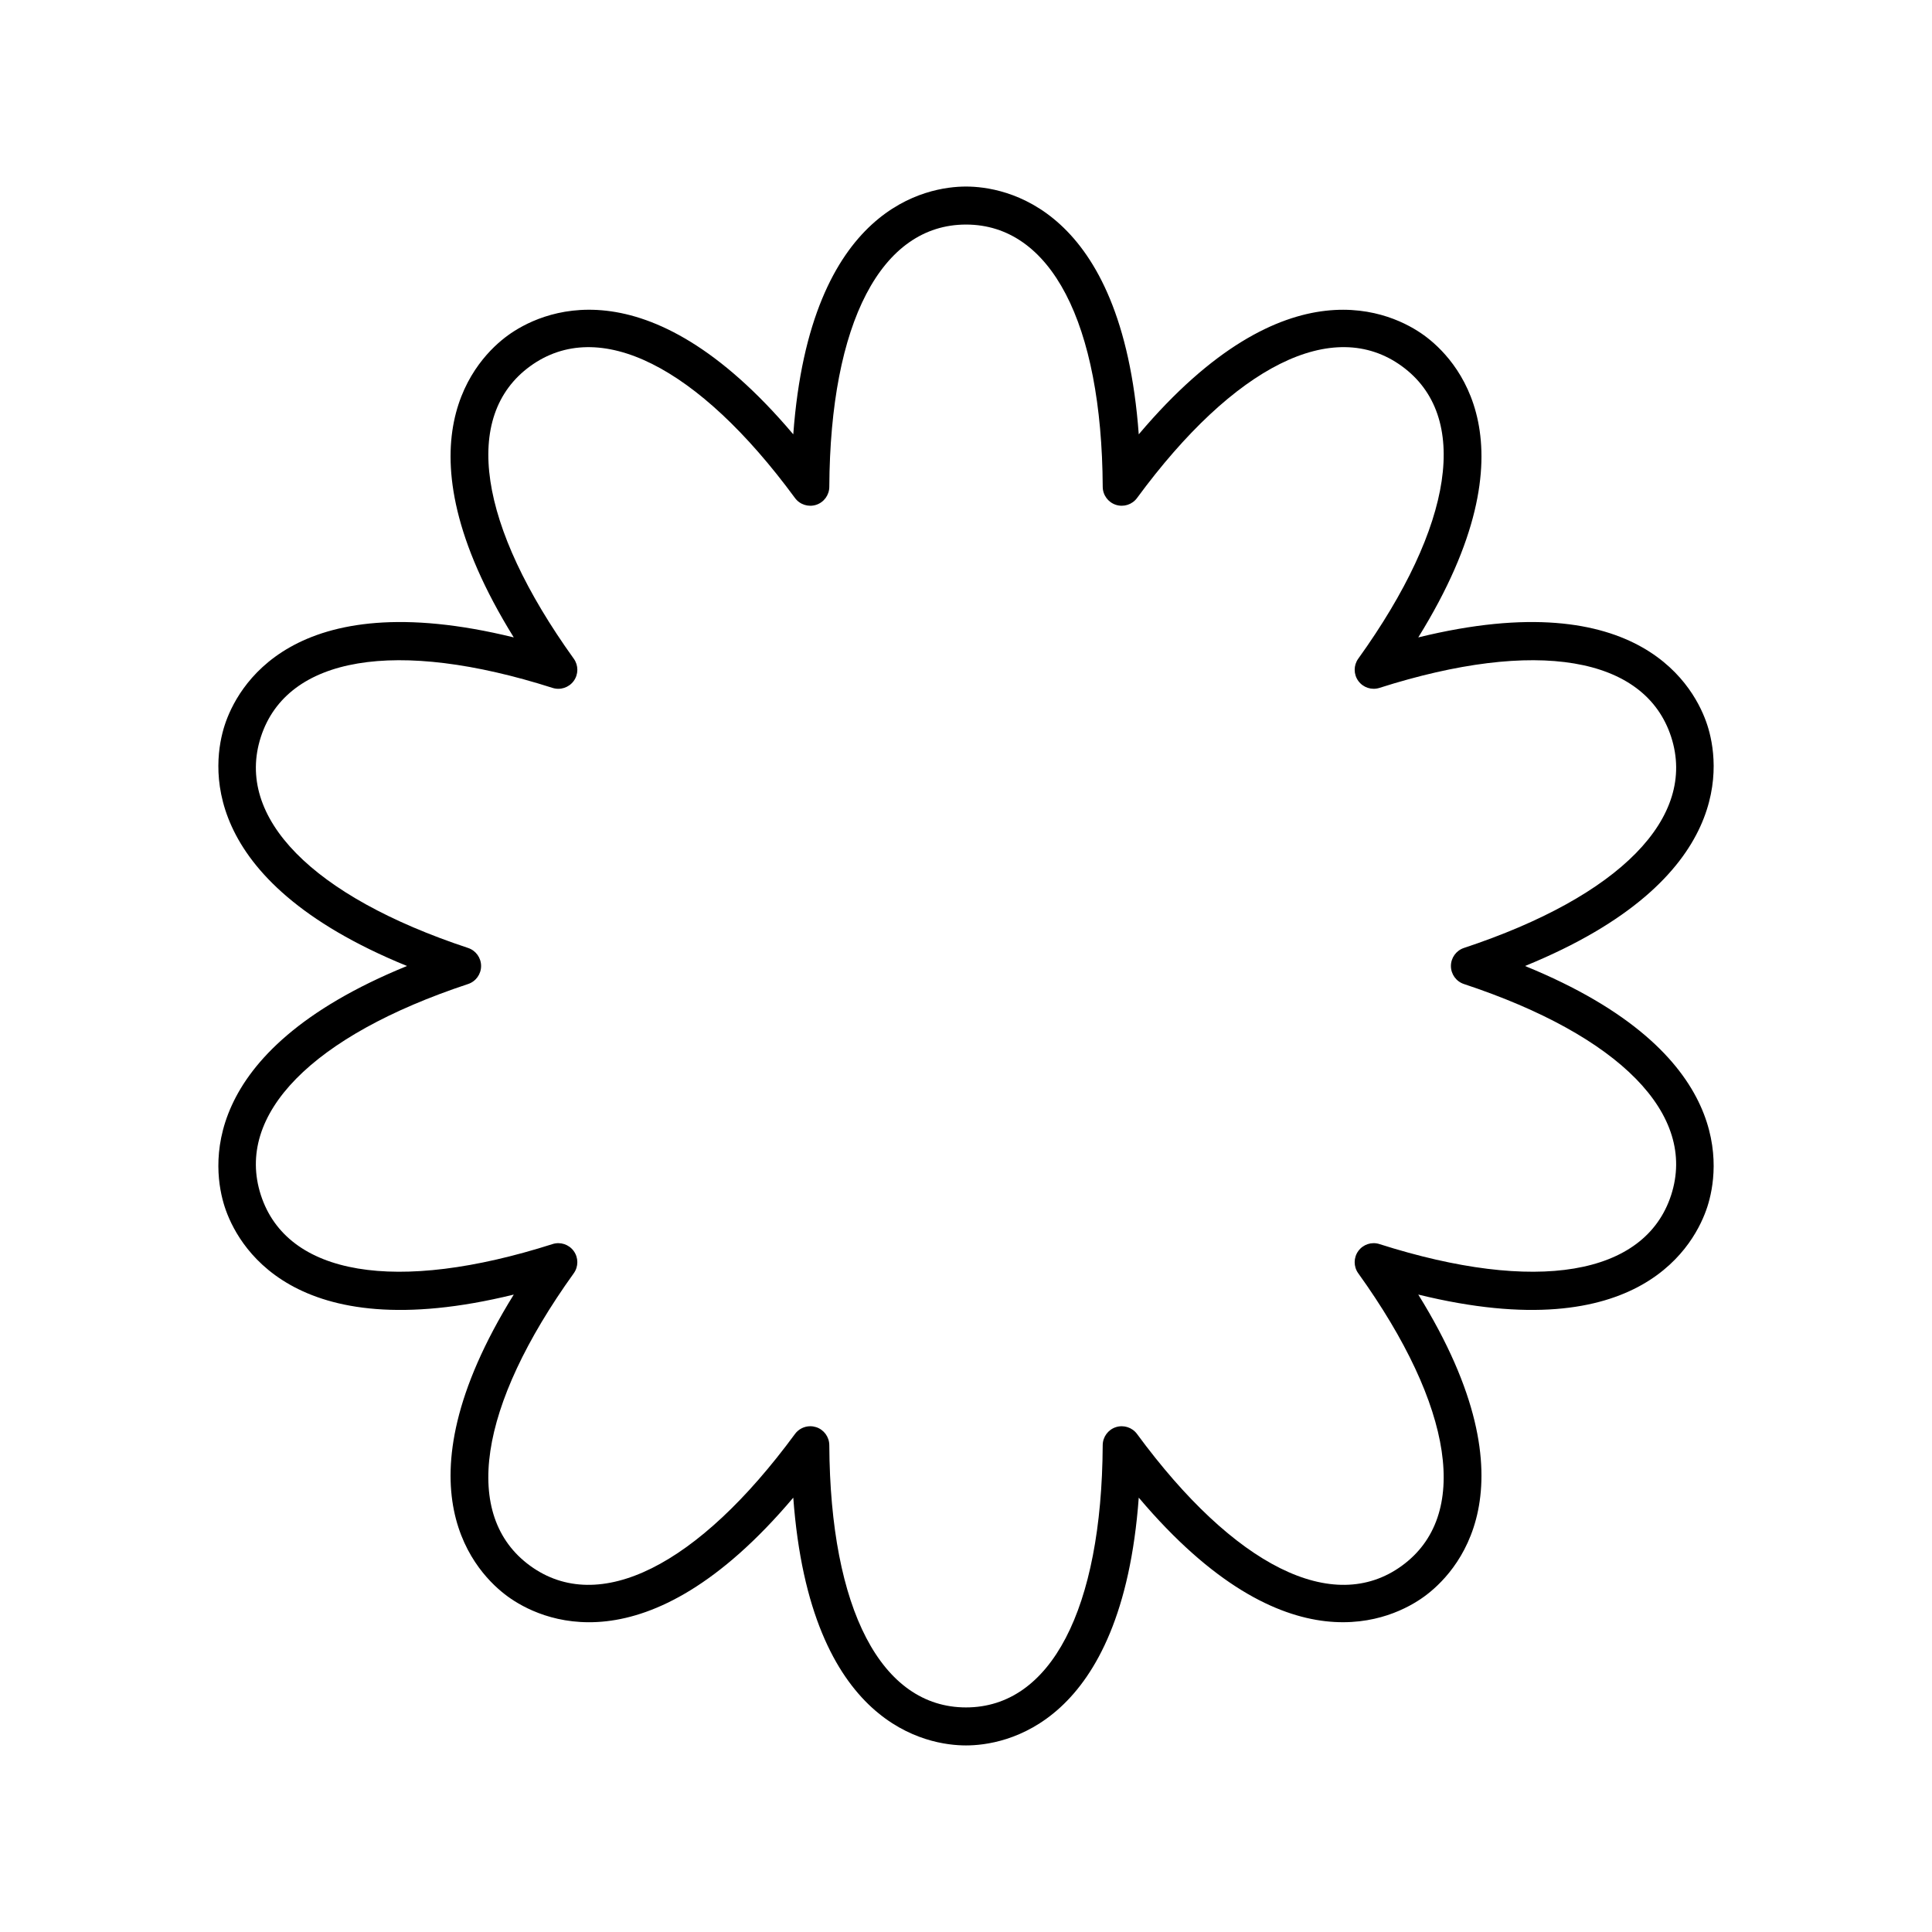
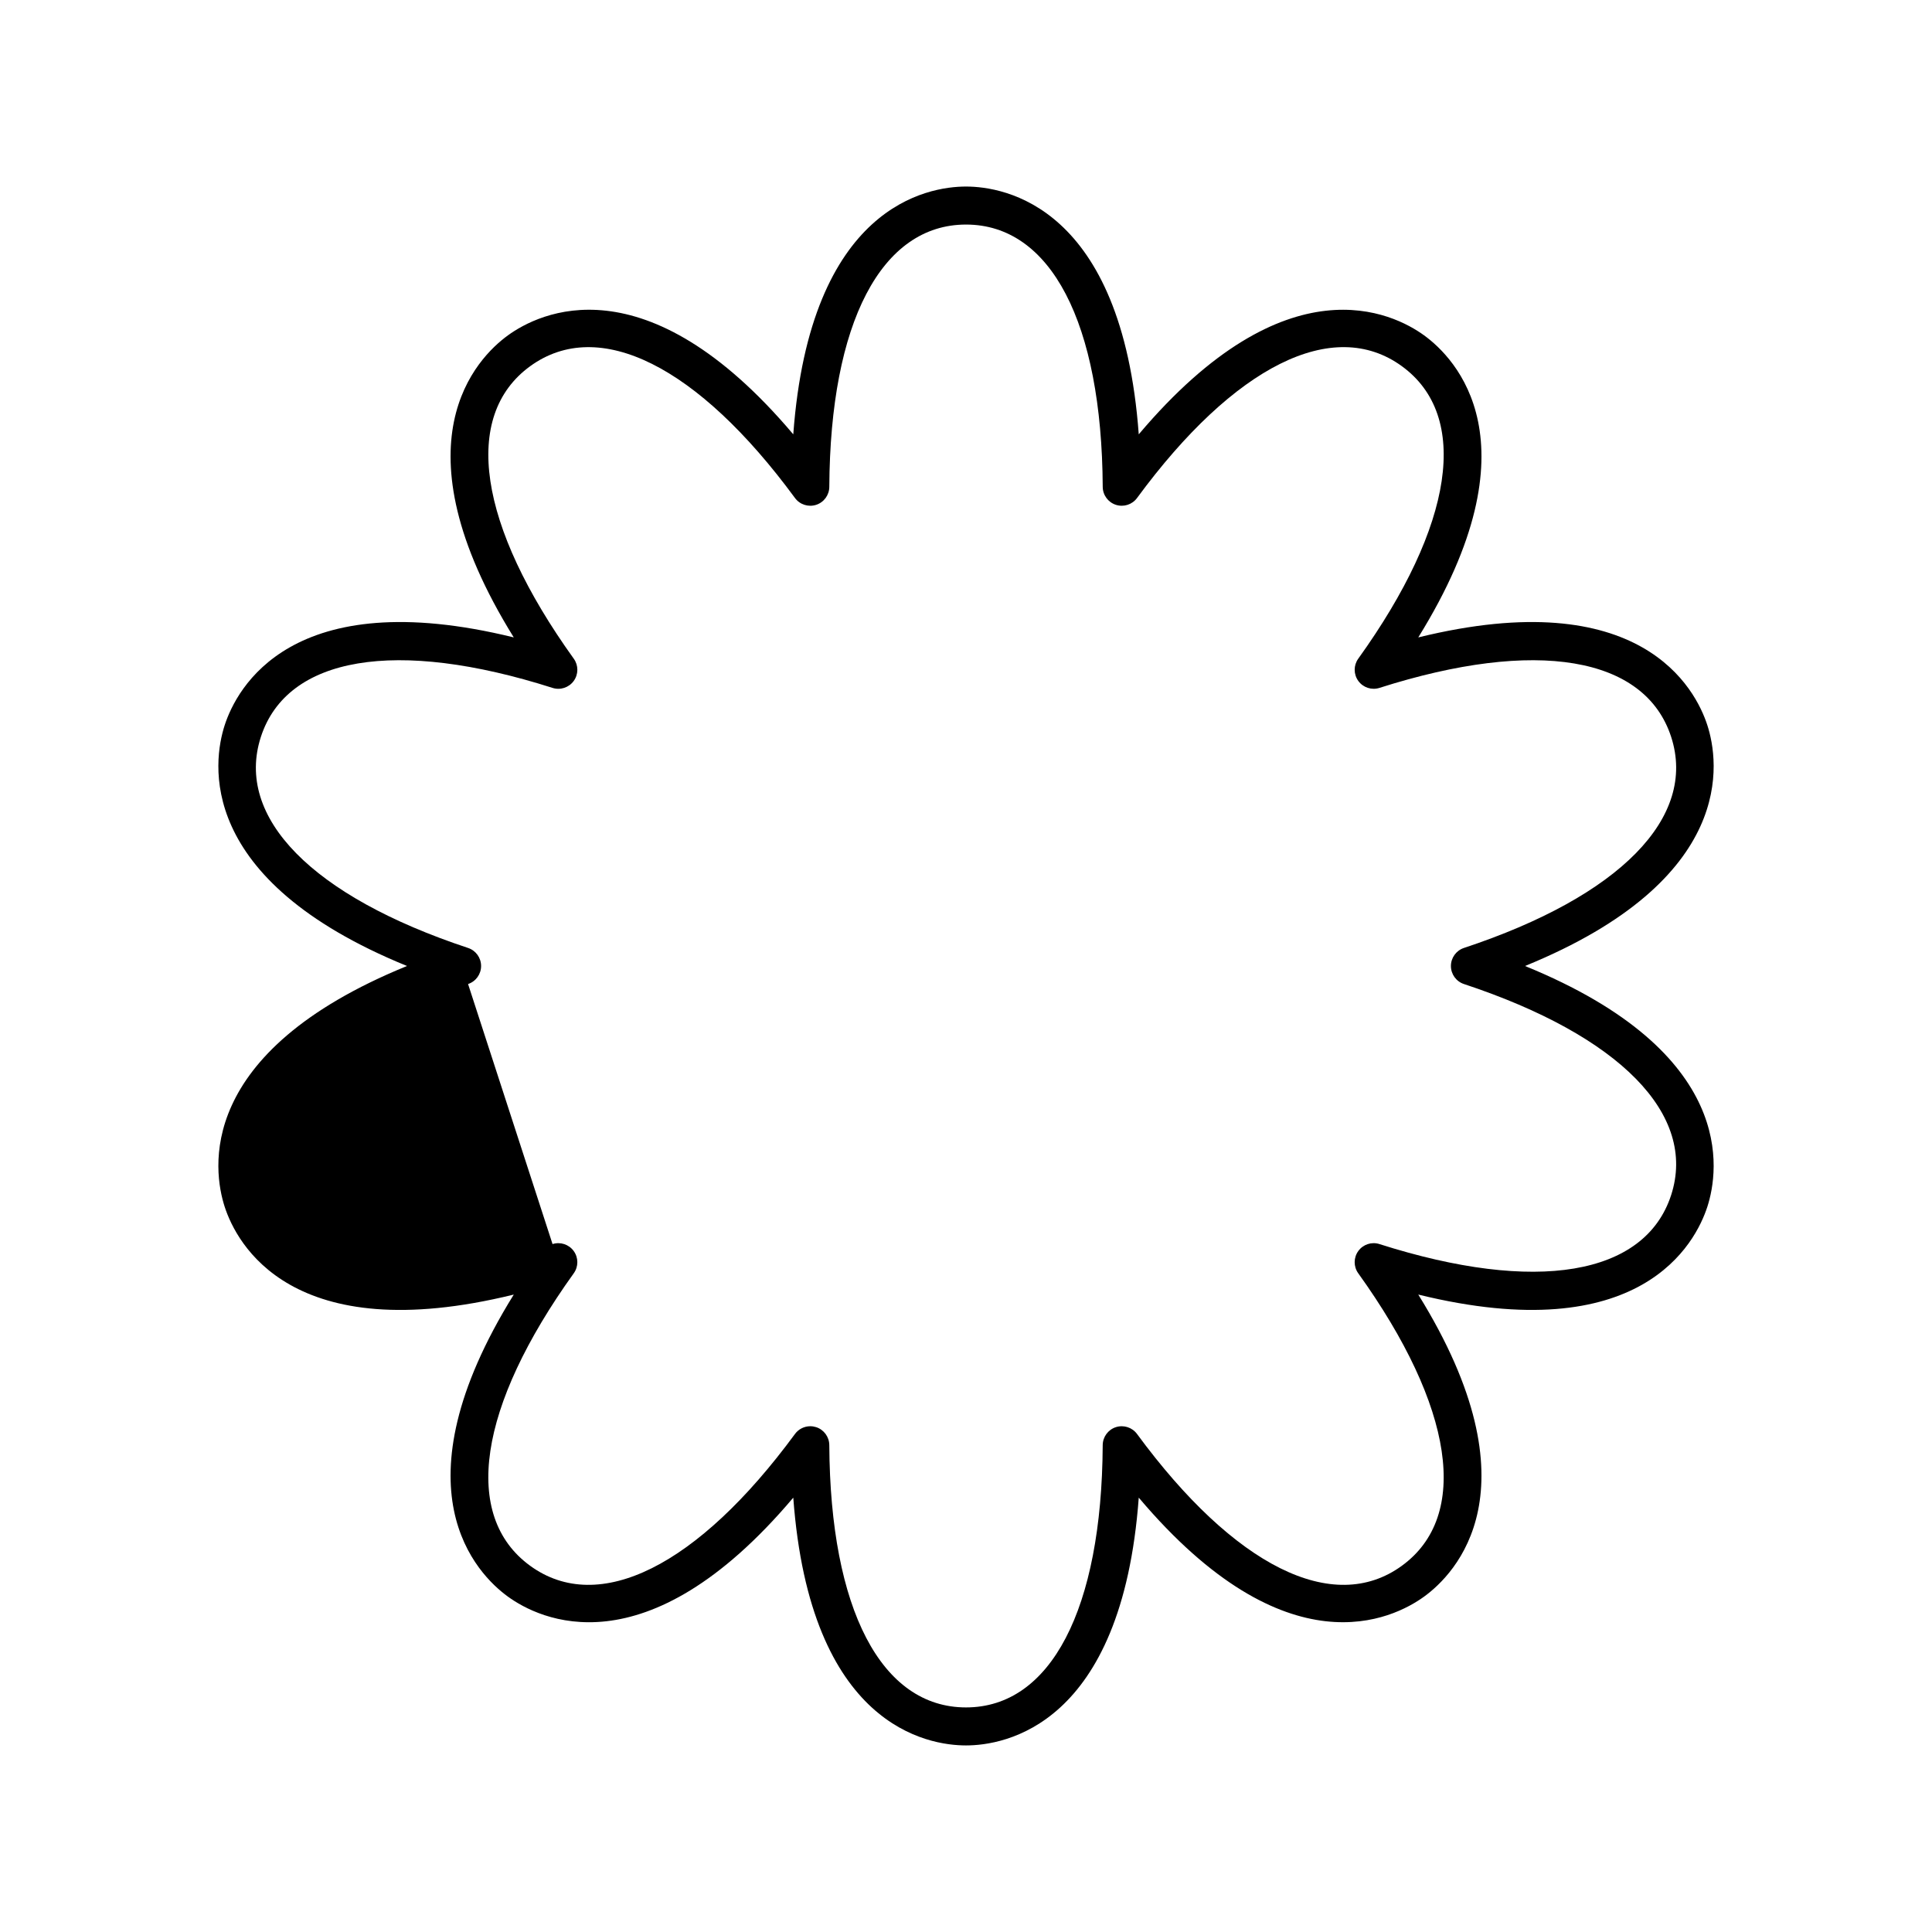
<svg xmlns="http://www.w3.org/2000/svg" fill="#000000" width="800px" height="800px" version="1.1" viewBox="144 144 512 512">
-   <path d="m203.55 463.83c3.102 9.551 17.539 37.754 76.602 23.246-32.062 51.703-9.688 74.133-1.562 80.035 8.129 5.906 36.371 20.254 75.637-26.219 4.449 60.676 35.73 65.664 45.777 65.664 10.043 0 41.324-4.992 45.777-65.668 39.273 46.473 67.504 32.121 75.637 26.219 8.125-5.902 30.5-28.332-1.562-80.035 59.074 14.512 73.496-13.695 76.602-23.246 3.098-9.551 8.02-40.848-48.309-63.828 56.328-22.984 51.41-54.281 48.309-63.832s-17.508-37.762-76.602-23.246c32.062-51.703 9.688-74.133 1.562-80.035-8.121-5.898-36.363-20.25-75.637 26.219-4.453-60.676-35.734-65.668-45.777-65.668s-41.324 4.992-45.777 65.668c-39.273-46.477-67.512-32.125-75.637-26.219-8.125 5.902-30.5 28.332 1.562 80.035-59.102-14.516-73.496 13.691-76.602 23.246-3.102 9.551-8.023 40.848 48.309 63.832-56.332 22.98-51.41 54.277-48.309 63.832zm64.492-59.051c2.062-0.684 3.453-2.609 3.453-4.781s-1.391-4.102-3.453-4.781c-41.316-13.676-61.844-34.586-54.906-55.938 6.934-21.352 35.824-26.203 77.297-12.98 2.055 0.664 4.324-0.078 5.606-1.836 1.277-1.758 1.285-4.137 0.016-5.902-25.387-35.352-29.703-64.332-11.543-77.523 18.168-13.188 44.391-0.129 70.164 34.938 1.285 1.75 3.555 2.477 5.617 1.809 2.066-0.672 3.469-2.594 3.481-4.766 0.238-43.523 13.785-69.508 36.23-69.508s35.988 25.984 36.23 69.504c0.012 2.172 1.414 4.094 3.481 4.766 2.074 0.672 4.332-0.055 5.617-1.809 25.777-35.066 52.016-48.125 70.164-34.938 18.16 13.191 13.844 42.176-11.543 77.523-1.27 1.766-1.262 4.144 0.016 5.902 1.277 1.754 3.535 2.5 5.606 1.836 41.473-13.219 70.359-8.363 77.297 12.98 6.938 21.348-13.59 42.258-54.906 55.938-2.062 0.684-3.457 2.613-3.457 4.785s1.391 4.102 3.453 4.781c41.316 13.676 61.844 34.586 54.906 55.938-6.938 21.348-35.832 26.195-77.297 12.977-2.07-0.668-4.328 0.078-5.606 1.836-1.277 1.758-1.285 4.137-0.016 5.902 25.387 35.352 29.703 64.336 11.543 77.527-18.156 13.195-44.387 0.133-70.164-34.938-1.285-1.754-3.559-2.473-5.617-1.809-2.066 0.672-3.469 2.594-3.481 4.766-0.238 43.52-13.781 69.504-36.227 69.504s-35.988-25.984-36.23-69.504c-0.012-2.172-1.414-4.094-3.481-4.766-0.516-0.164-1.039-0.246-1.559-0.246-1.57 0-3.094 0.738-4.059 2.055-25.773 35.07-52.008 48.133-70.164 34.938-18.16-13.191-13.844-42.176 11.543-77.527 1.27-1.766 1.262-4.144-0.016-5.902s-3.547-2.5-5.606-1.836c-41.465 13.219-70.367 8.371-77.297-12.977-6.938-21.352 13.586-42.262 54.906-55.938z" />
+   <path d="m203.55 463.83c3.102 9.551 17.539 37.754 76.602 23.246-32.062 51.703-9.688 74.133-1.562 80.035 8.129 5.906 36.371 20.254 75.637-26.219 4.449 60.676 35.73 65.664 45.777 65.664 10.043 0 41.324-4.992 45.777-65.668 39.273 46.473 67.504 32.121 75.637 26.219 8.125-5.902 30.5-28.332-1.562-80.035 59.074 14.512 73.496-13.695 76.602-23.246 3.098-9.551 8.02-40.848-48.309-63.828 56.328-22.984 51.41-54.281 48.309-63.832s-17.508-37.762-76.602-23.246c32.062-51.703 9.688-74.133 1.562-80.035-8.121-5.898-36.363-20.25-75.637 26.219-4.453-60.676-35.734-65.668-45.777-65.668s-41.324 4.992-45.777 65.668c-39.273-46.477-67.512-32.125-75.637-26.219-8.125 5.902-30.5 28.332 1.562 80.035-59.102-14.516-73.496 13.691-76.602 23.246-3.102 9.551-8.023 40.848 48.309 63.832-56.332 22.98-51.41 54.277-48.309 63.832zm64.492-59.051c2.062-0.684 3.453-2.609 3.453-4.781s-1.391-4.102-3.453-4.781c-41.316-13.676-61.844-34.586-54.906-55.938 6.934-21.352 35.824-26.203 77.297-12.98 2.055 0.664 4.324-0.078 5.606-1.836 1.277-1.758 1.285-4.137 0.016-5.902-25.387-35.352-29.703-64.332-11.543-77.523 18.168-13.188 44.391-0.129 70.164 34.938 1.285 1.75 3.555 2.477 5.617 1.809 2.066-0.672 3.469-2.594 3.481-4.766 0.238-43.523 13.785-69.508 36.23-69.508s35.988 25.984 36.23 69.504c0.012 2.172 1.414 4.094 3.481 4.766 2.074 0.672 4.332-0.055 5.617-1.809 25.777-35.066 52.016-48.125 70.164-34.938 18.16 13.191 13.844 42.176-11.543 77.523-1.27 1.766-1.262 4.144 0.016 5.902 1.277 1.754 3.535 2.5 5.606 1.836 41.473-13.219 70.359-8.363 77.297 12.98 6.938 21.348-13.59 42.258-54.906 55.938-2.062 0.684-3.457 2.613-3.457 4.785s1.391 4.102 3.453 4.781c41.316 13.676 61.844 34.586 54.906 55.938-6.938 21.348-35.832 26.195-77.297 12.977-2.07-0.668-4.328 0.078-5.606 1.836-1.277 1.758-1.285 4.137-0.016 5.902 25.387 35.352 29.703 64.336 11.543 77.527-18.156 13.195-44.387 0.133-70.164-34.938-1.285-1.754-3.559-2.473-5.617-1.809-2.066 0.672-3.469 2.594-3.481 4.766-0.238 43.52-13.781 69.504-36.227 69.504s-35.988-25.984-36.23-69.504c-0.012-2.172-1.414-4.094-3.481-4.766-0.516-0.164-1.039-0.246-1.559-0.246-1.57 0-3.094 0.738-4.059 2.055-25.773 35.07-52.008 48.133-70.164 34.938-18.16-13.191-13.844-42.176 11.543-77.527 1.27-1.766 1.262-4.144-0.016-5.902s-3.547-2.5-5.606-1.836z" />
</svg>